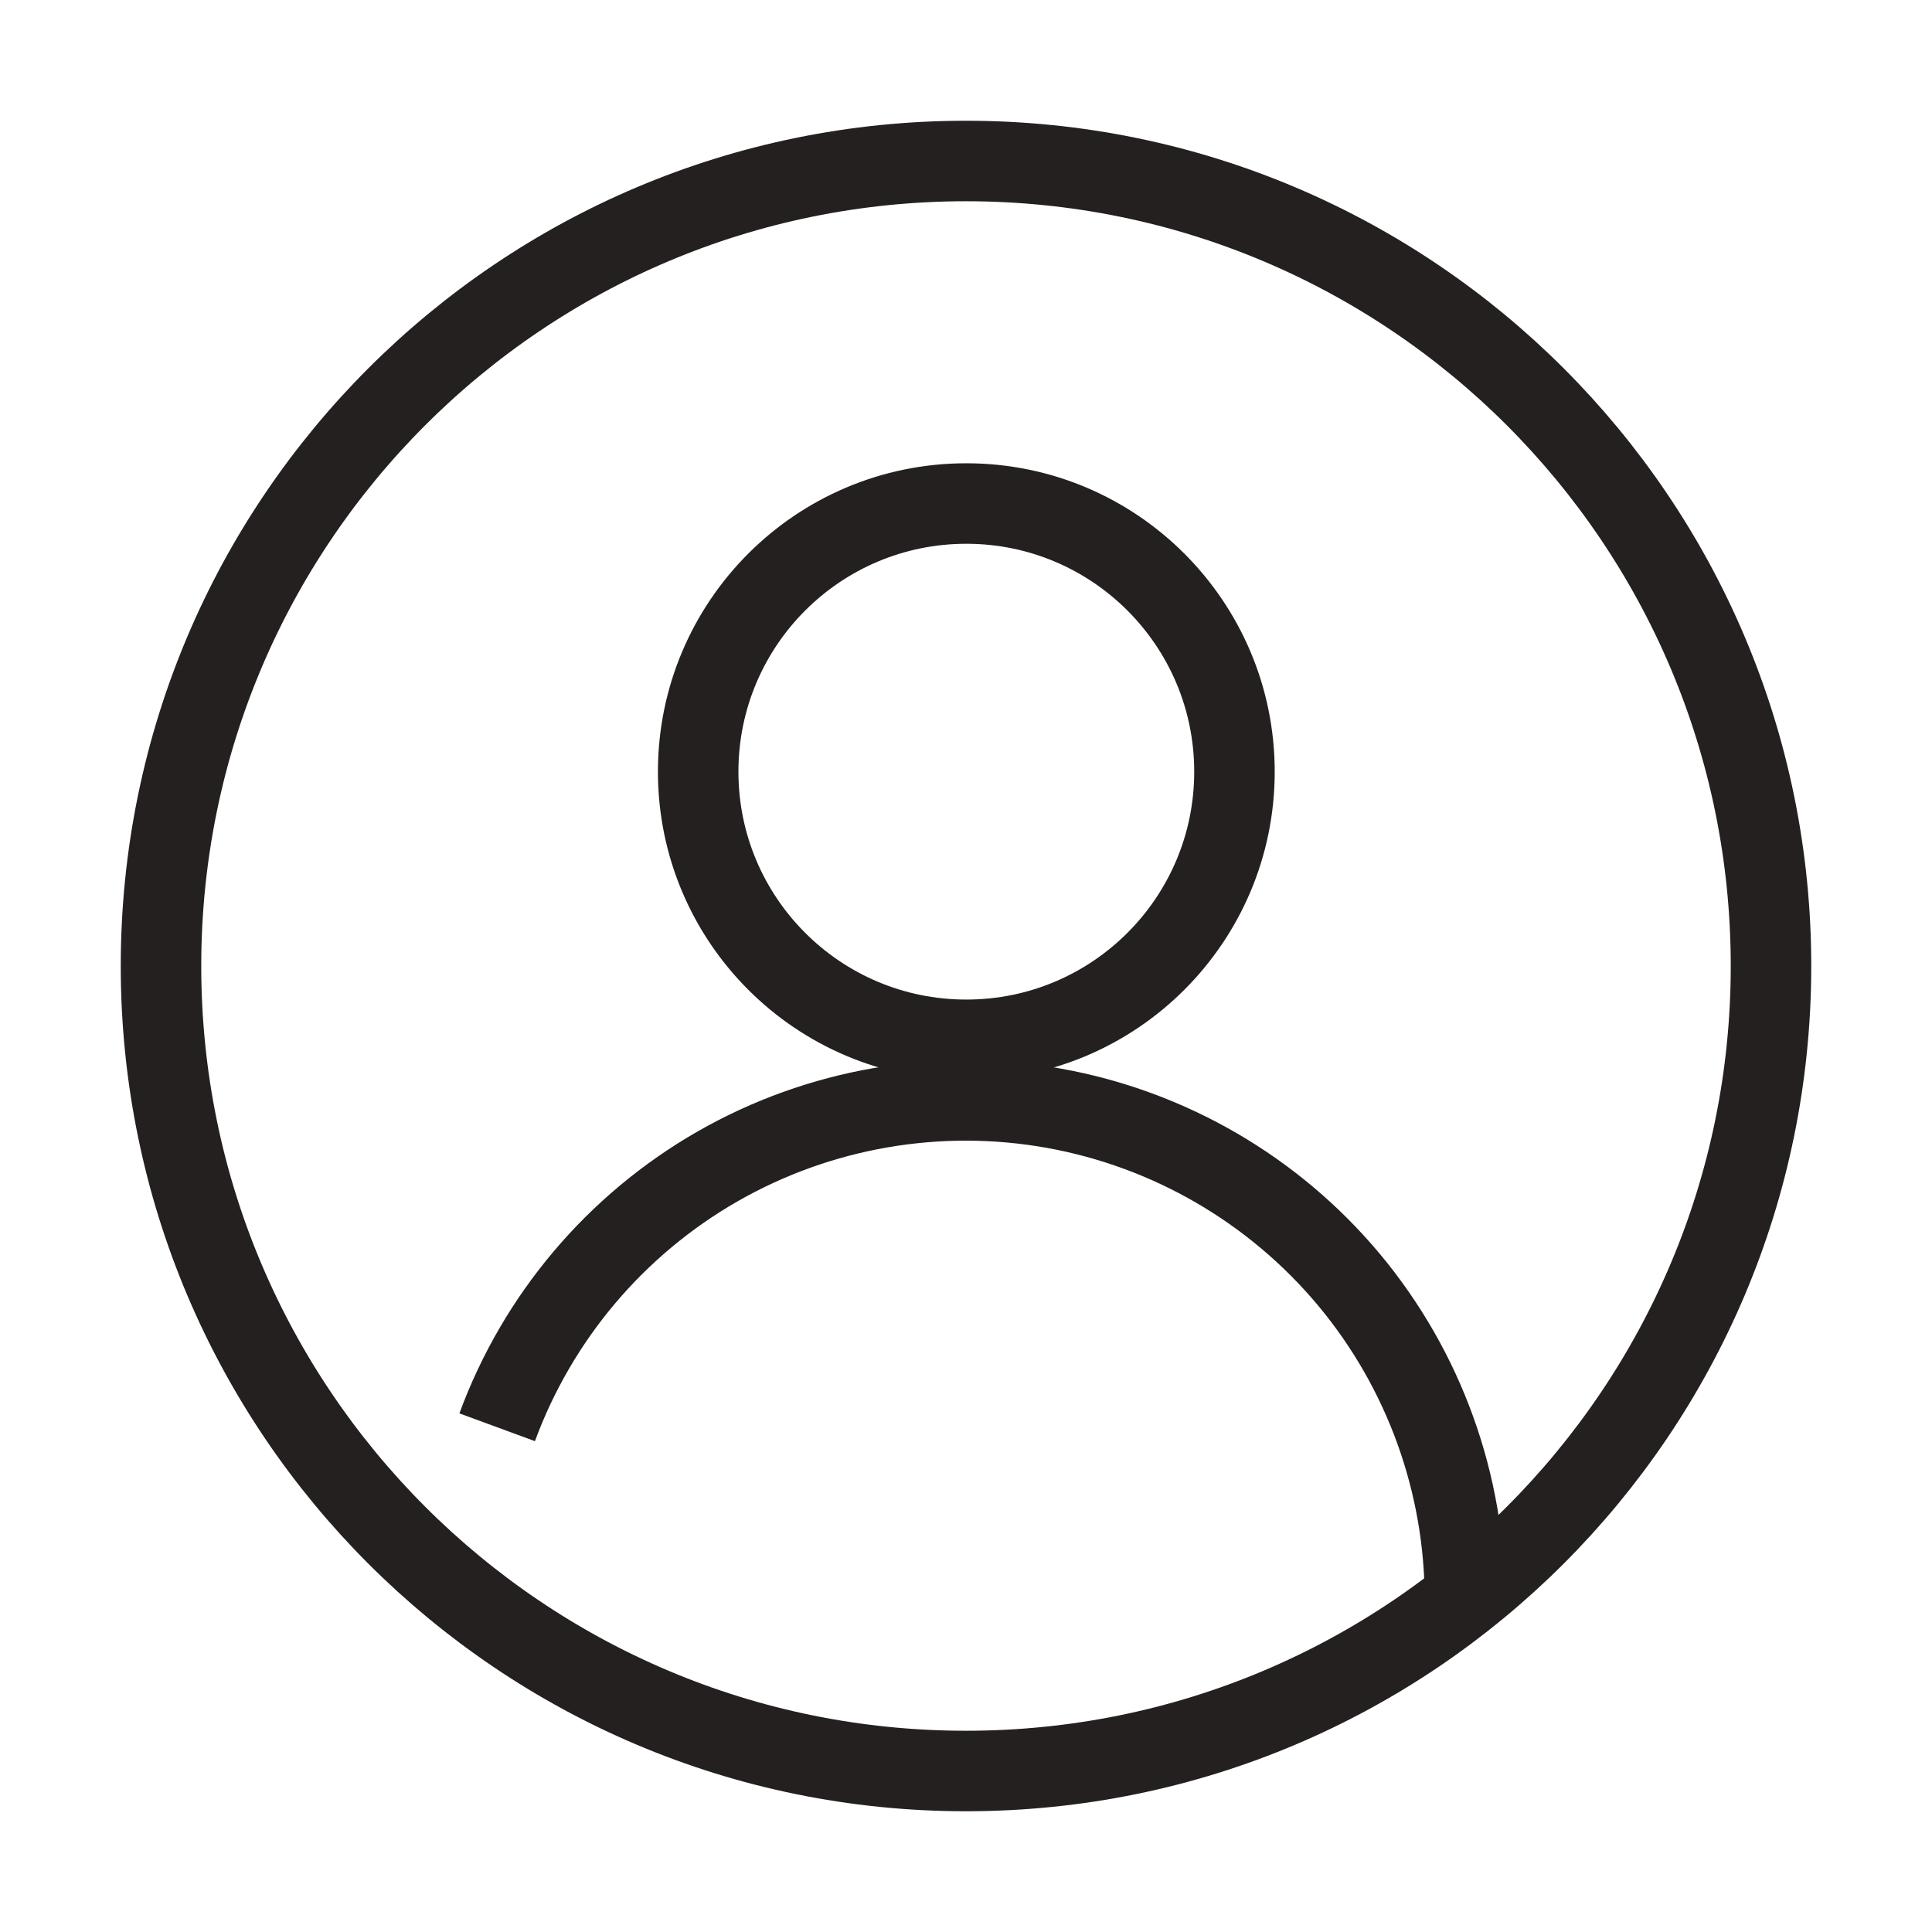
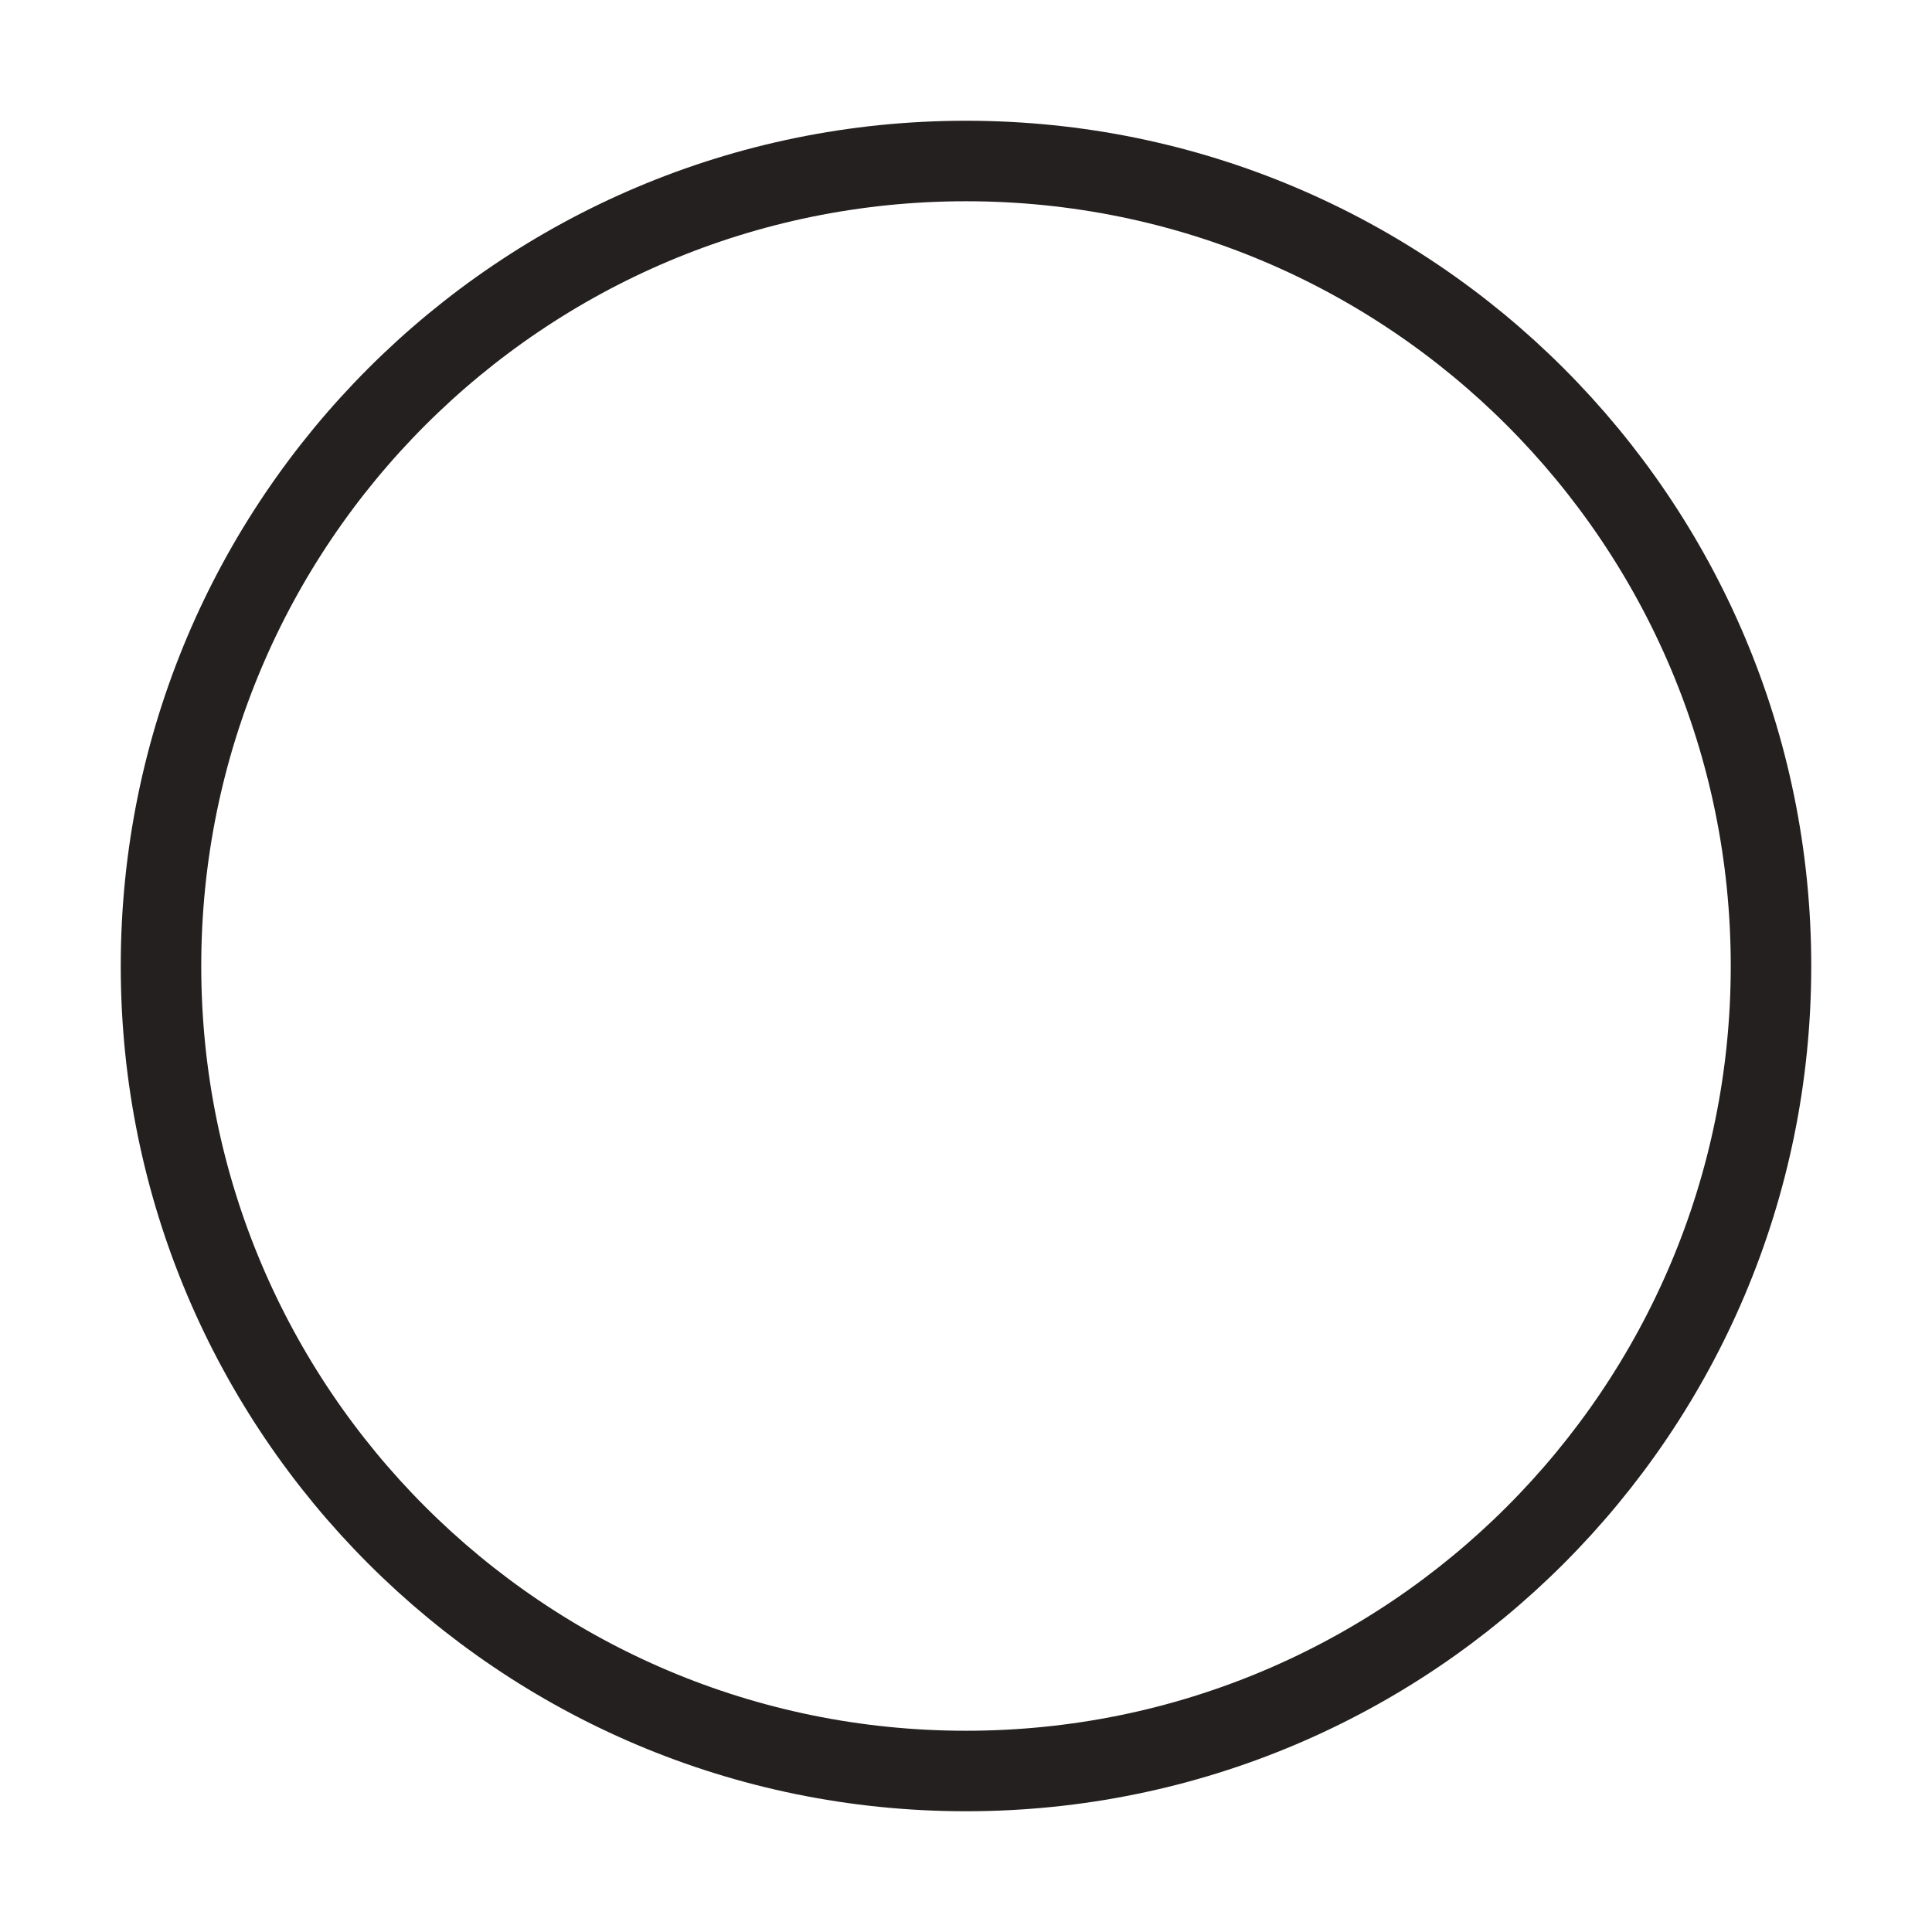
<svg xmlns="http://www.w3.org/2000/svg" width="24" height="24" viewBox="0 0 24 24" fill="none">
  <path d="M12 22C17.523 22 22 17.523 22 12C22 6.477 17.523 2 12 2C6.477 2 2 6.477 2 12C2 17.523 6.477 22 12 22Z" stroke="#252020" stroke-miterlimit="10" />
-   <path d="M6.176 17.73C6.679 16.362 7.649 15.215 8.913 14.49C10.178 13.766 11.658 13.51 13.092 13.767C14.527 14.025 15.825 14.78 16.759 15.899C17.692 17.018 18.202 18.431 18.198 19.889" stroke="#252020" stroke-miterlimit="10" />
-   <path d="M12.004 12.917C13.843 12.917 15.335 11.426 15.335 9.586C15.335 7.747 13.843 6.255 12.004 6.255C10.164 6.255 8.673 7.747 8.673 9.586C8.673 11.426 10.164 12.917 12.004 12.917Z" stroke="#252020" stroke-miterlimit="10" />
</svg>